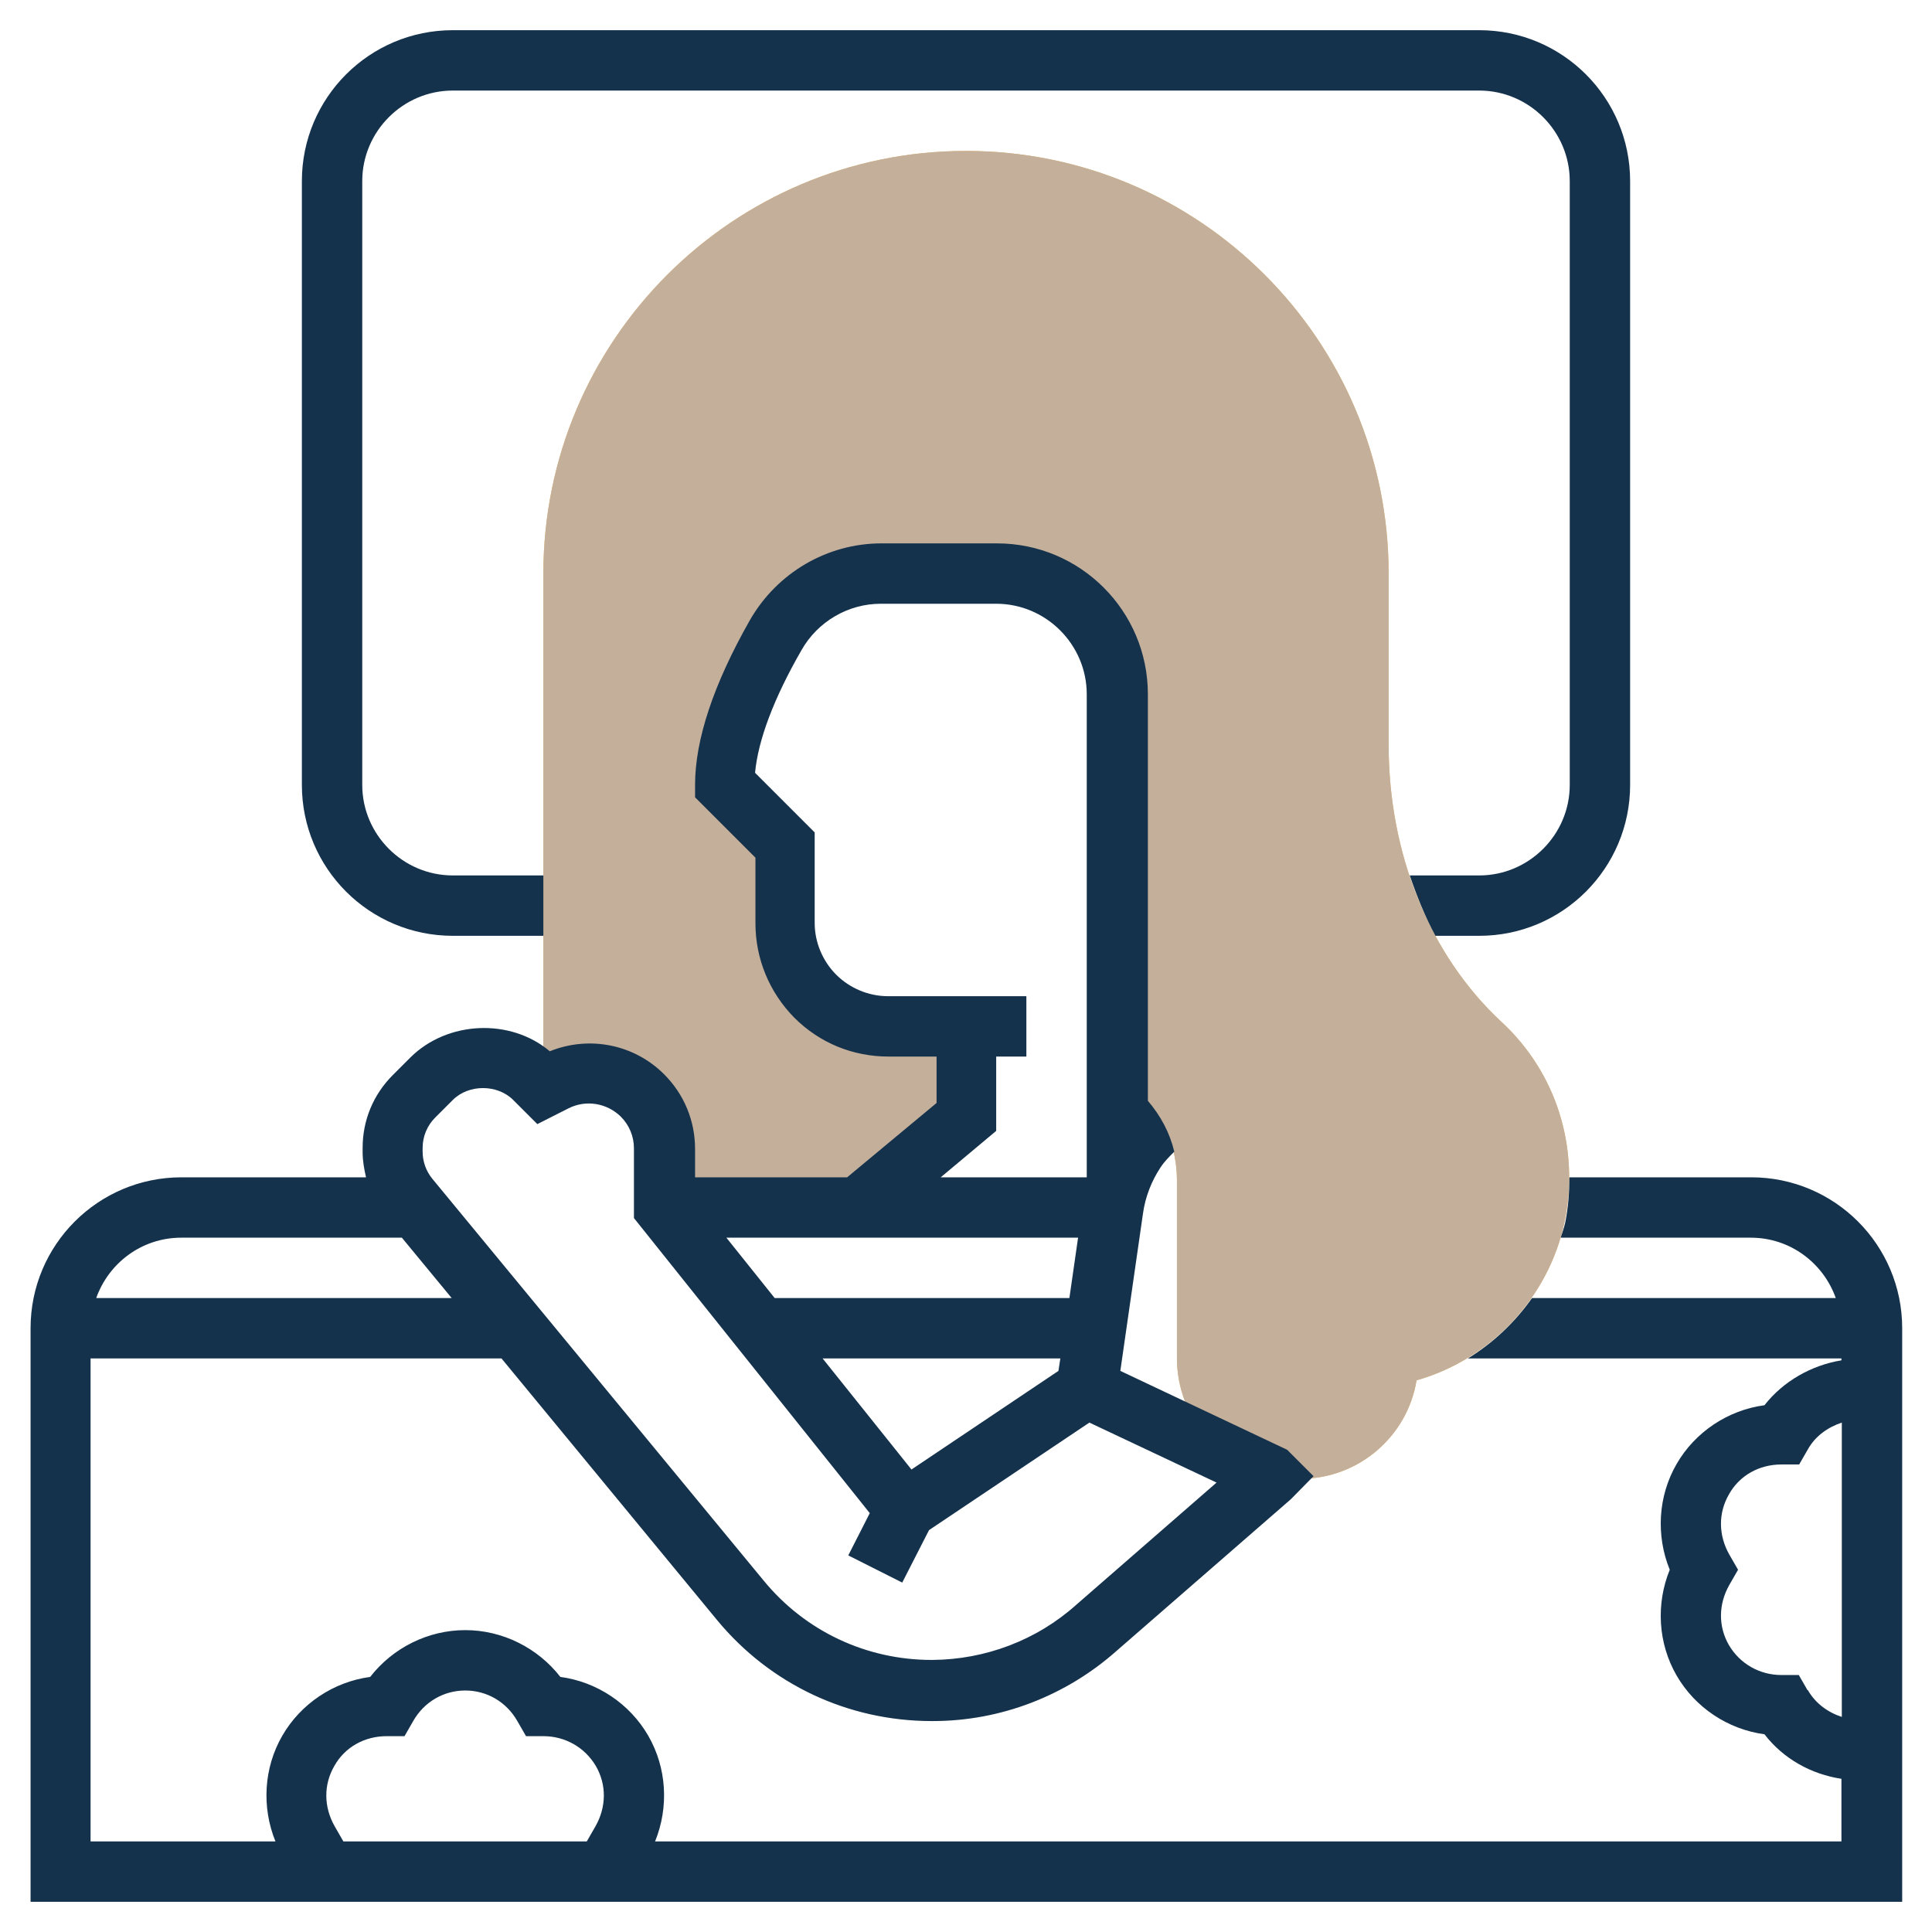
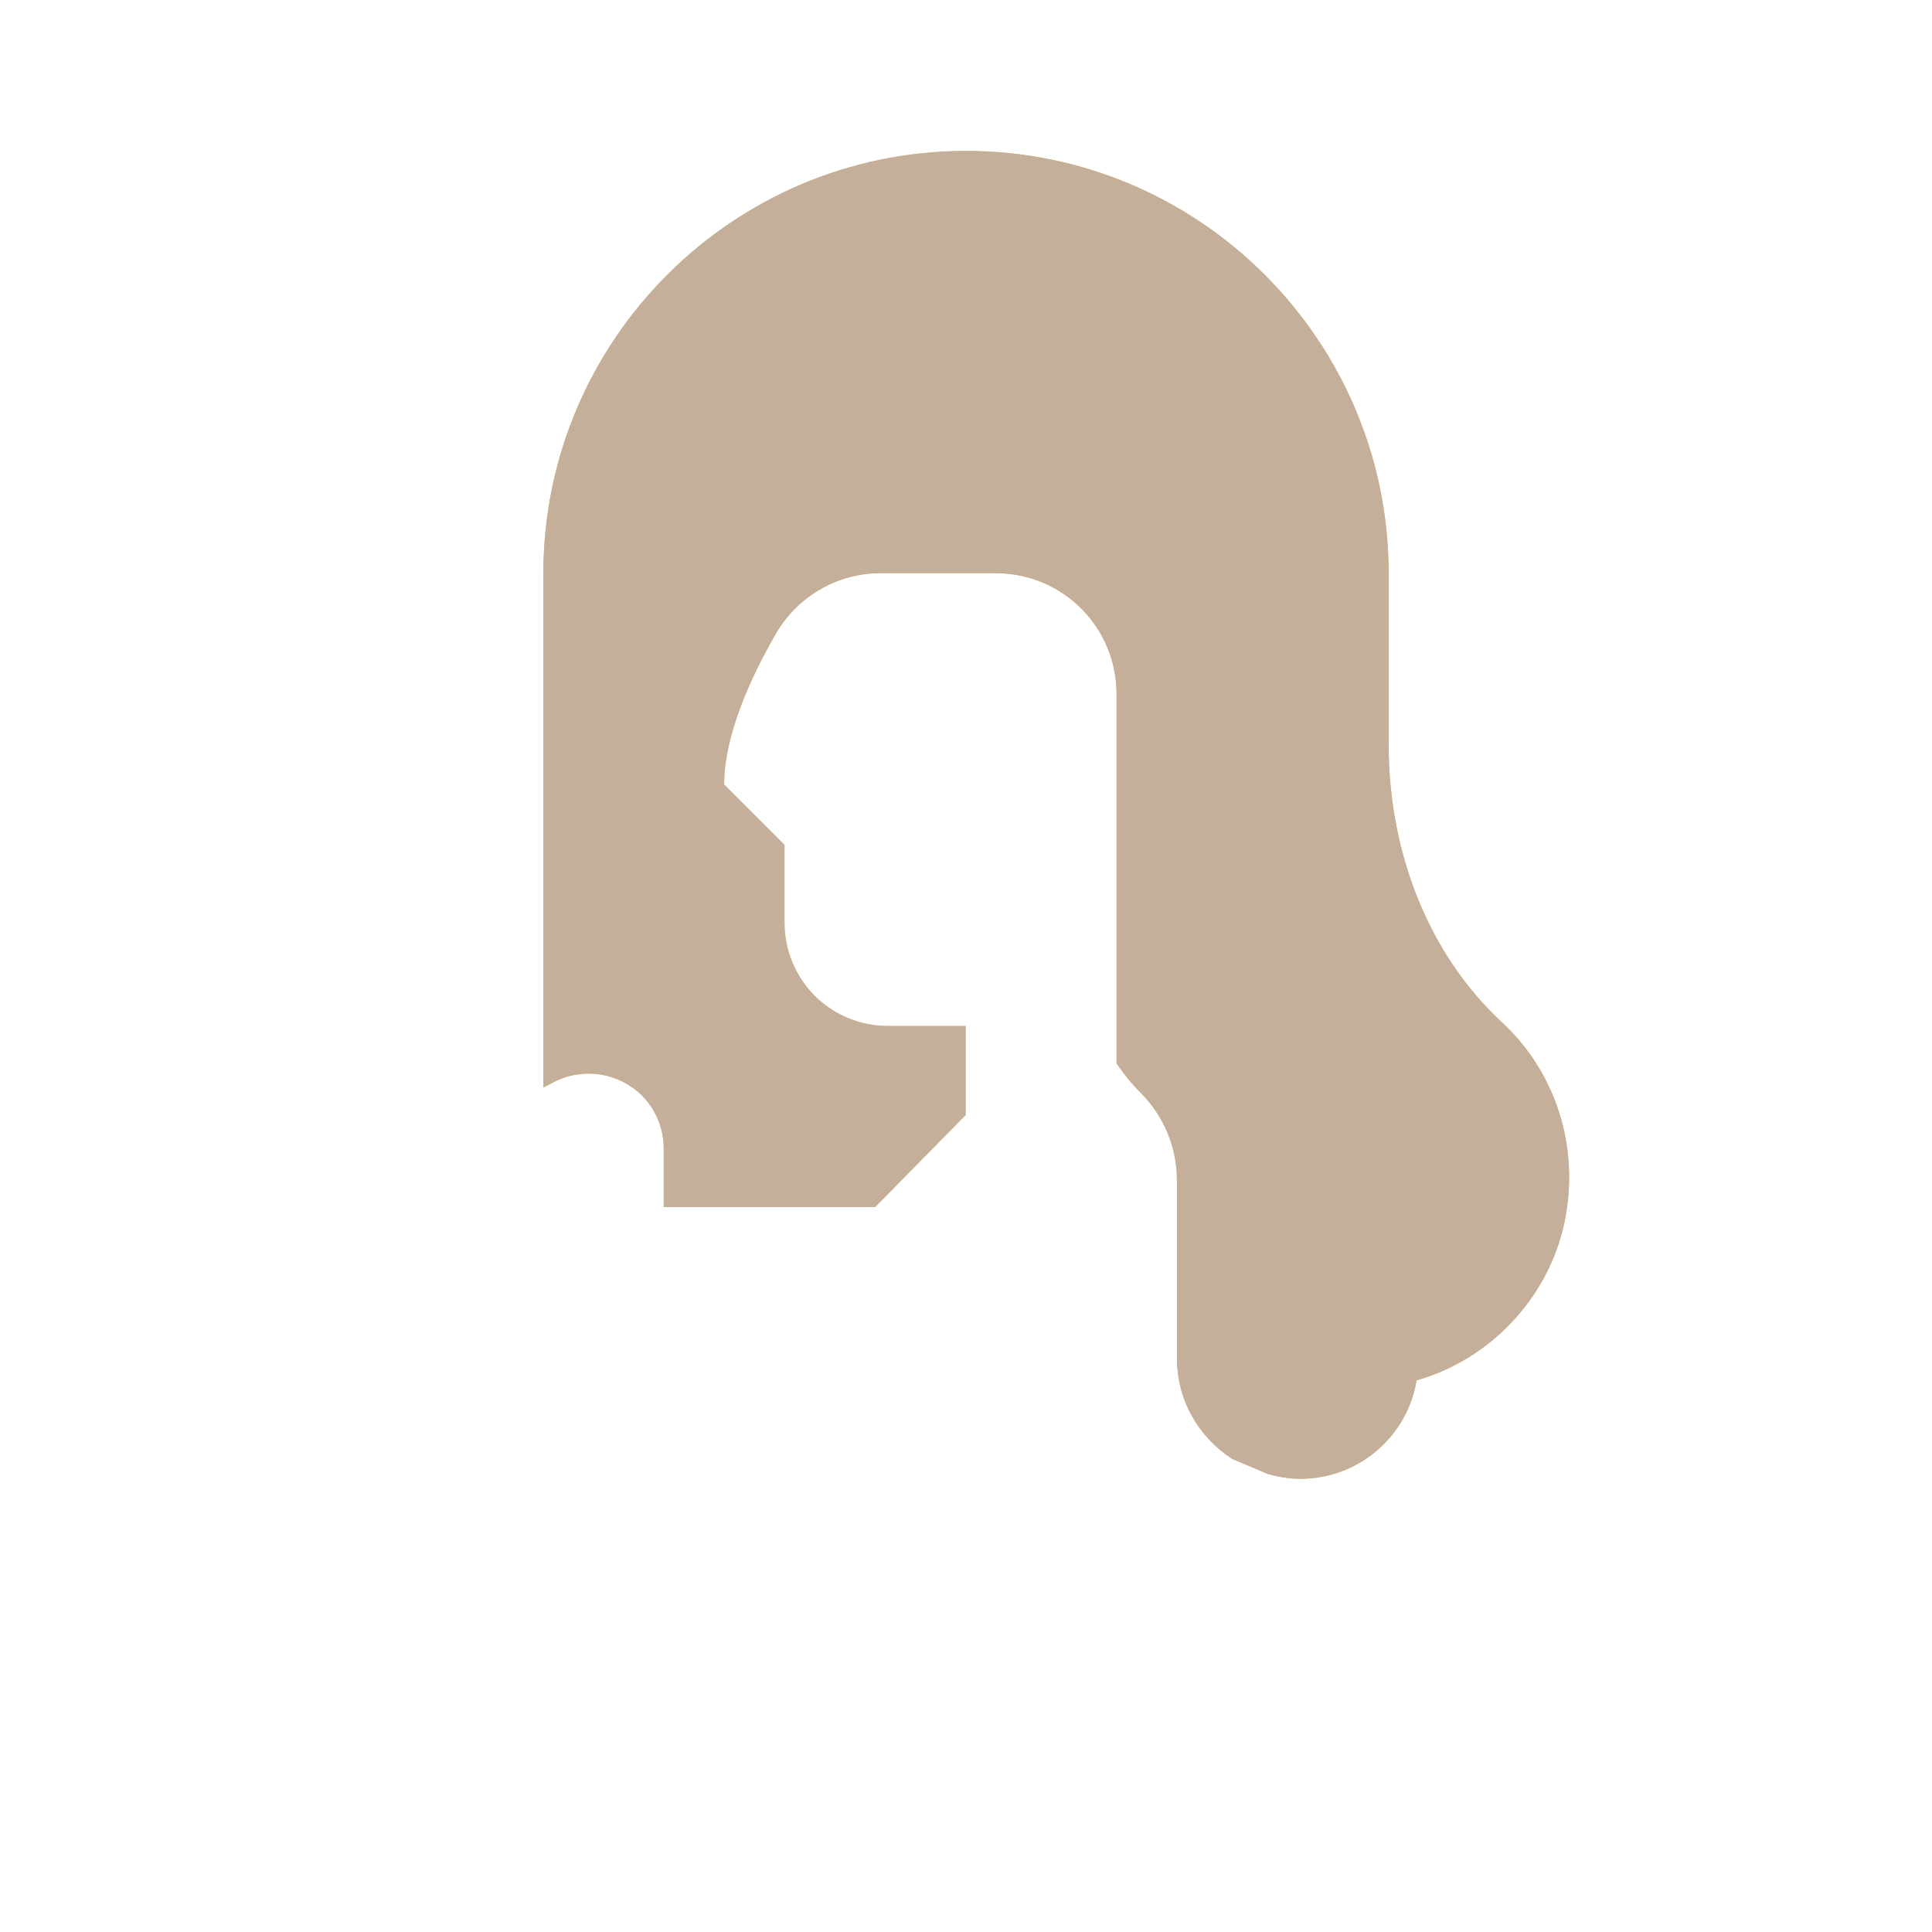
<svg xmlns="http://www.w3.org/2000/svg" id="Layer_5" version="1.1" viewBox="0 0 512 512">
  <defs>
    <style>
      .st0 {
        fill: #15324c;
      }

      .st1 {
        fill: #f0bc5e;
      }

      .st2 {
        fill: #c4af9b;
      }
    </style>
  </defs>
  <path class="st1" d="M398,270.9c-19.1-17.7-30-44.5-30-73.6v-45.3c0-61.8-50.2-112-112-112s-112,50.2-112,112v136.2l3.1-1.6c7.7-3.8,16.9-2.3,23,3.7,3.7,3.7,5.8,8.8,5.8,14.1v15.5h56l24-24.4v-23.6h-20.7c-7.2,0-14.2-2.9-19.3-8s-8-12.1-8-19.3v-20.7l-16-16c0-13,7-28.3,13.5-39.6,5.7-10.1,16.3-16.4,27.9-16.4h30.6c17.7,0,32,14.3,32,32v97.9c1.8,2.7,3.9,5.3,6.3,7.7,6.3,6.3,9.7,14.6,9.7,23.3v47.1c0,11.2,5.8,21,14.6,26.7l9.7,4.1c2.7.7,5.5,1.2,8.4,1.2,15.5,0,28.4-11.3,30.8-26.1,19.5-5.5,35-21.9,39.2-41.9,4.1-19.7-2.1-39.6-16.7-53.1h0Z" />
  <path class="st2" d="M398,270.9c-19.1-17.7-30-44.5-30-73.6v-45.3c0-61.8-50.2-112-112-112s-112,50.2-112,112v136.2l3.1-1.6c7.7-3.8,16.9-2.3,23,3.7,3.7,3.7,5.8,8.8,5.8,14.1v15.5h56l24-24.4v-23.6h-20.7c-7.2,0-14.2-2.9-19.3-8s-8-12.1-8-19.3v-20.7l-16-16c0-13,7-28.3,13.5-39.6,5.7-10.1,16.3-16.4,27.9-16.4h30.6c17.7,0,32,14.3,32,32v97.9c1.8,2.7,3.9,5.3,6.3,7.7,6.3,6.3,9.7,14.6,9.7,23.3v47.1c0,11.2,5.8,21,14.6,26.7l9.7,4.1c2.7.7,5.5,1.2,8.4,1.2,15.5,0,28.4-11.3,30.8-26.1,19.5-5.5,35-21.9,39.2-41.9,4.1-19.7-2.1-39.6-16.7-53.1h0Z" />
  <g>
-     <path class="st0" d="M120,248h24v-16h-24c-13.2,0-24-10.8-24-24V48c0-13.2,10.8-24,24-24h272c13.2,0,24,10.8,24,24v160c0,13.2-10.8,24-24,24h-18.4c1.9,5.6,4.1,11,6.8,16h11.6c22.1,0,40-17.9,40-40V48c0-22.1-17.9-40-40-40H120c-22.1,0-40,17.9-40,40v160c0,22.1,17.9,40,40,40Z" />
-     <path class="st0" d="M464,312h-48.1c0,4-.3,8-1.1,12-.3,1.4-.8,2.7-1.2,4h50.4c10.4,0,19.2,6.7,22.5,16h-80.5c-4.5,6.4-10.3,11.9-17,16h99v.5c-7.9,1.3-15.4,5.5-20.4,11.9-9.7,1.3-18.4,7.1-23.3,15.6s-5.5,18.9-1.8,28c-3.7,9.1-3.1,19.5,1.8,28s13.6,14.3,23.3,15.6c5,6.5,12.4,10.6,20.4,11.8v16.6H173.6c3.7-9.1,3.1-19.5-1.8-28s-13.6-14.3-23.3-15.6c-6-7.7-15.3-12.4-25.2-12.4s-19.2,4.7-25.2,12.4c-9.7,1.3-18.4,7.1-23.3,15.6s-5.5,18.9-1.8,28H24v-128h108.9l57.1,69.3c14.1,17.1,34.8,26.8,56.9,26.8h.3c18,0,35.3-6.7,48.7-18.6l46.2-40.2,6-6.1-7-7-44.2-20.9,6-41.7c.6-4.4,2.3-8.7,4.7-12.3,1-1.5,2.3-2.8,3.6-4.1-1.2-5-3.6-9.5-7-13.5v-107.7c0-22.1-17.9-40-40-40h-30.6c-14.4,0-27.7,7.8-34.9,20.4-9.6,16.9-14.5,31.6-14.5,43.6v3.3l16,16v17.4c0,9.4,3.7,18.3,10.3,25,6.7,6.7,15.5,10.3,25,10.3h12.7v12.3l-23.7,19.7h-40.3v-7.5c0-7.5-2.9-14.5-8.2-19.8-8-8-19.9-10.3-30.3-6.1-10.4-8.8-27.1-8.1-36.9,1.6l-4.7,4.7c-5.2,5.2-8,12-8,19.3v1.2c0,2.2.4,4.4.9,6.6h-48.9c-22.1,0-40,17.9-40,40v152h496v-152c0-22.1-17.9-40-40-40h0ZM241.6,389.5l-23.6-29.5h63l-.5,3.3-38.9,26.1ZM283.4,344h-78.1l-12.8-16h93.2l-2.3,16ZM264,299.7v-19.7h8v-16h-36.7c-5.1,0-10.1-2.1-13.7-5.7s-5.7-8.6-5.7-13.7v-24l-15.8-15.8c.8-8.7,5-19.8,12.3-32.5,4.3-7.6,12.4-12.3,21-12.3h30.6c13.2,0,24,10.8,24,24v128h-38.7l14.7-12.3ZM112,304.2c0-3,1.2-5.9,3.3-8l4.7-4.7c4.2-4.2,11.8-4.2,16,0l6.4,6.4,8.3-4.2c4.6-2.3,10.1-1.4,13.8,2.2,2.3,2.3,3.5,5.3,3.5,8.4v18.5l62.5,78.2-5.7,11.2,14.3,7.2,7.1-13.9,42.5-28.5,33.7,15.9-37.2,32.4c-10.5,9.4-24.1,14.5-38.1,14.6h-.2c-17.3,0-33.5-7.6-44.5-21l-87.9-106.6c-1.6-2-2.5-4.5-2.5-7.1v-1.2ZM48,328h58.5l13.2,16H25.5c3.3-9.3,12.1-16,22.5-16ZM91,488l-2.3-4c-2.9-5.1-3-11-.1-16,2.8-5,8-7.9,13.9-7.9h4.7s2.3-4,2.3-4c2.9-5.1,8.1-8.1,13.8-8.1s10.9,3,13.8,8.1l2.3,4h4.6s0,0,0,0c5.8,0,11,3,13.9,7.9,2.9,5,2.8,10.9-.1,16l-2.3,4h-64.4ZM479,447.9l-2.3-4h-4.6s0,0,0,0c-5.8,0-11-3-13.9-7.9-2.9-5-2.8-10.9.1-16l2.3-4-2.3-4c-2.9-5.1-3-11-.1-16,2.8-5,8-7.9,13.9-7.9h4.7s2.3-4,2.3-4c2-3.6,5.4-5.9,9-7.1v78c-3.7-1.2-7-3.6-9-7.1h0Z" />
-   </g>
+     </g>
</svg>